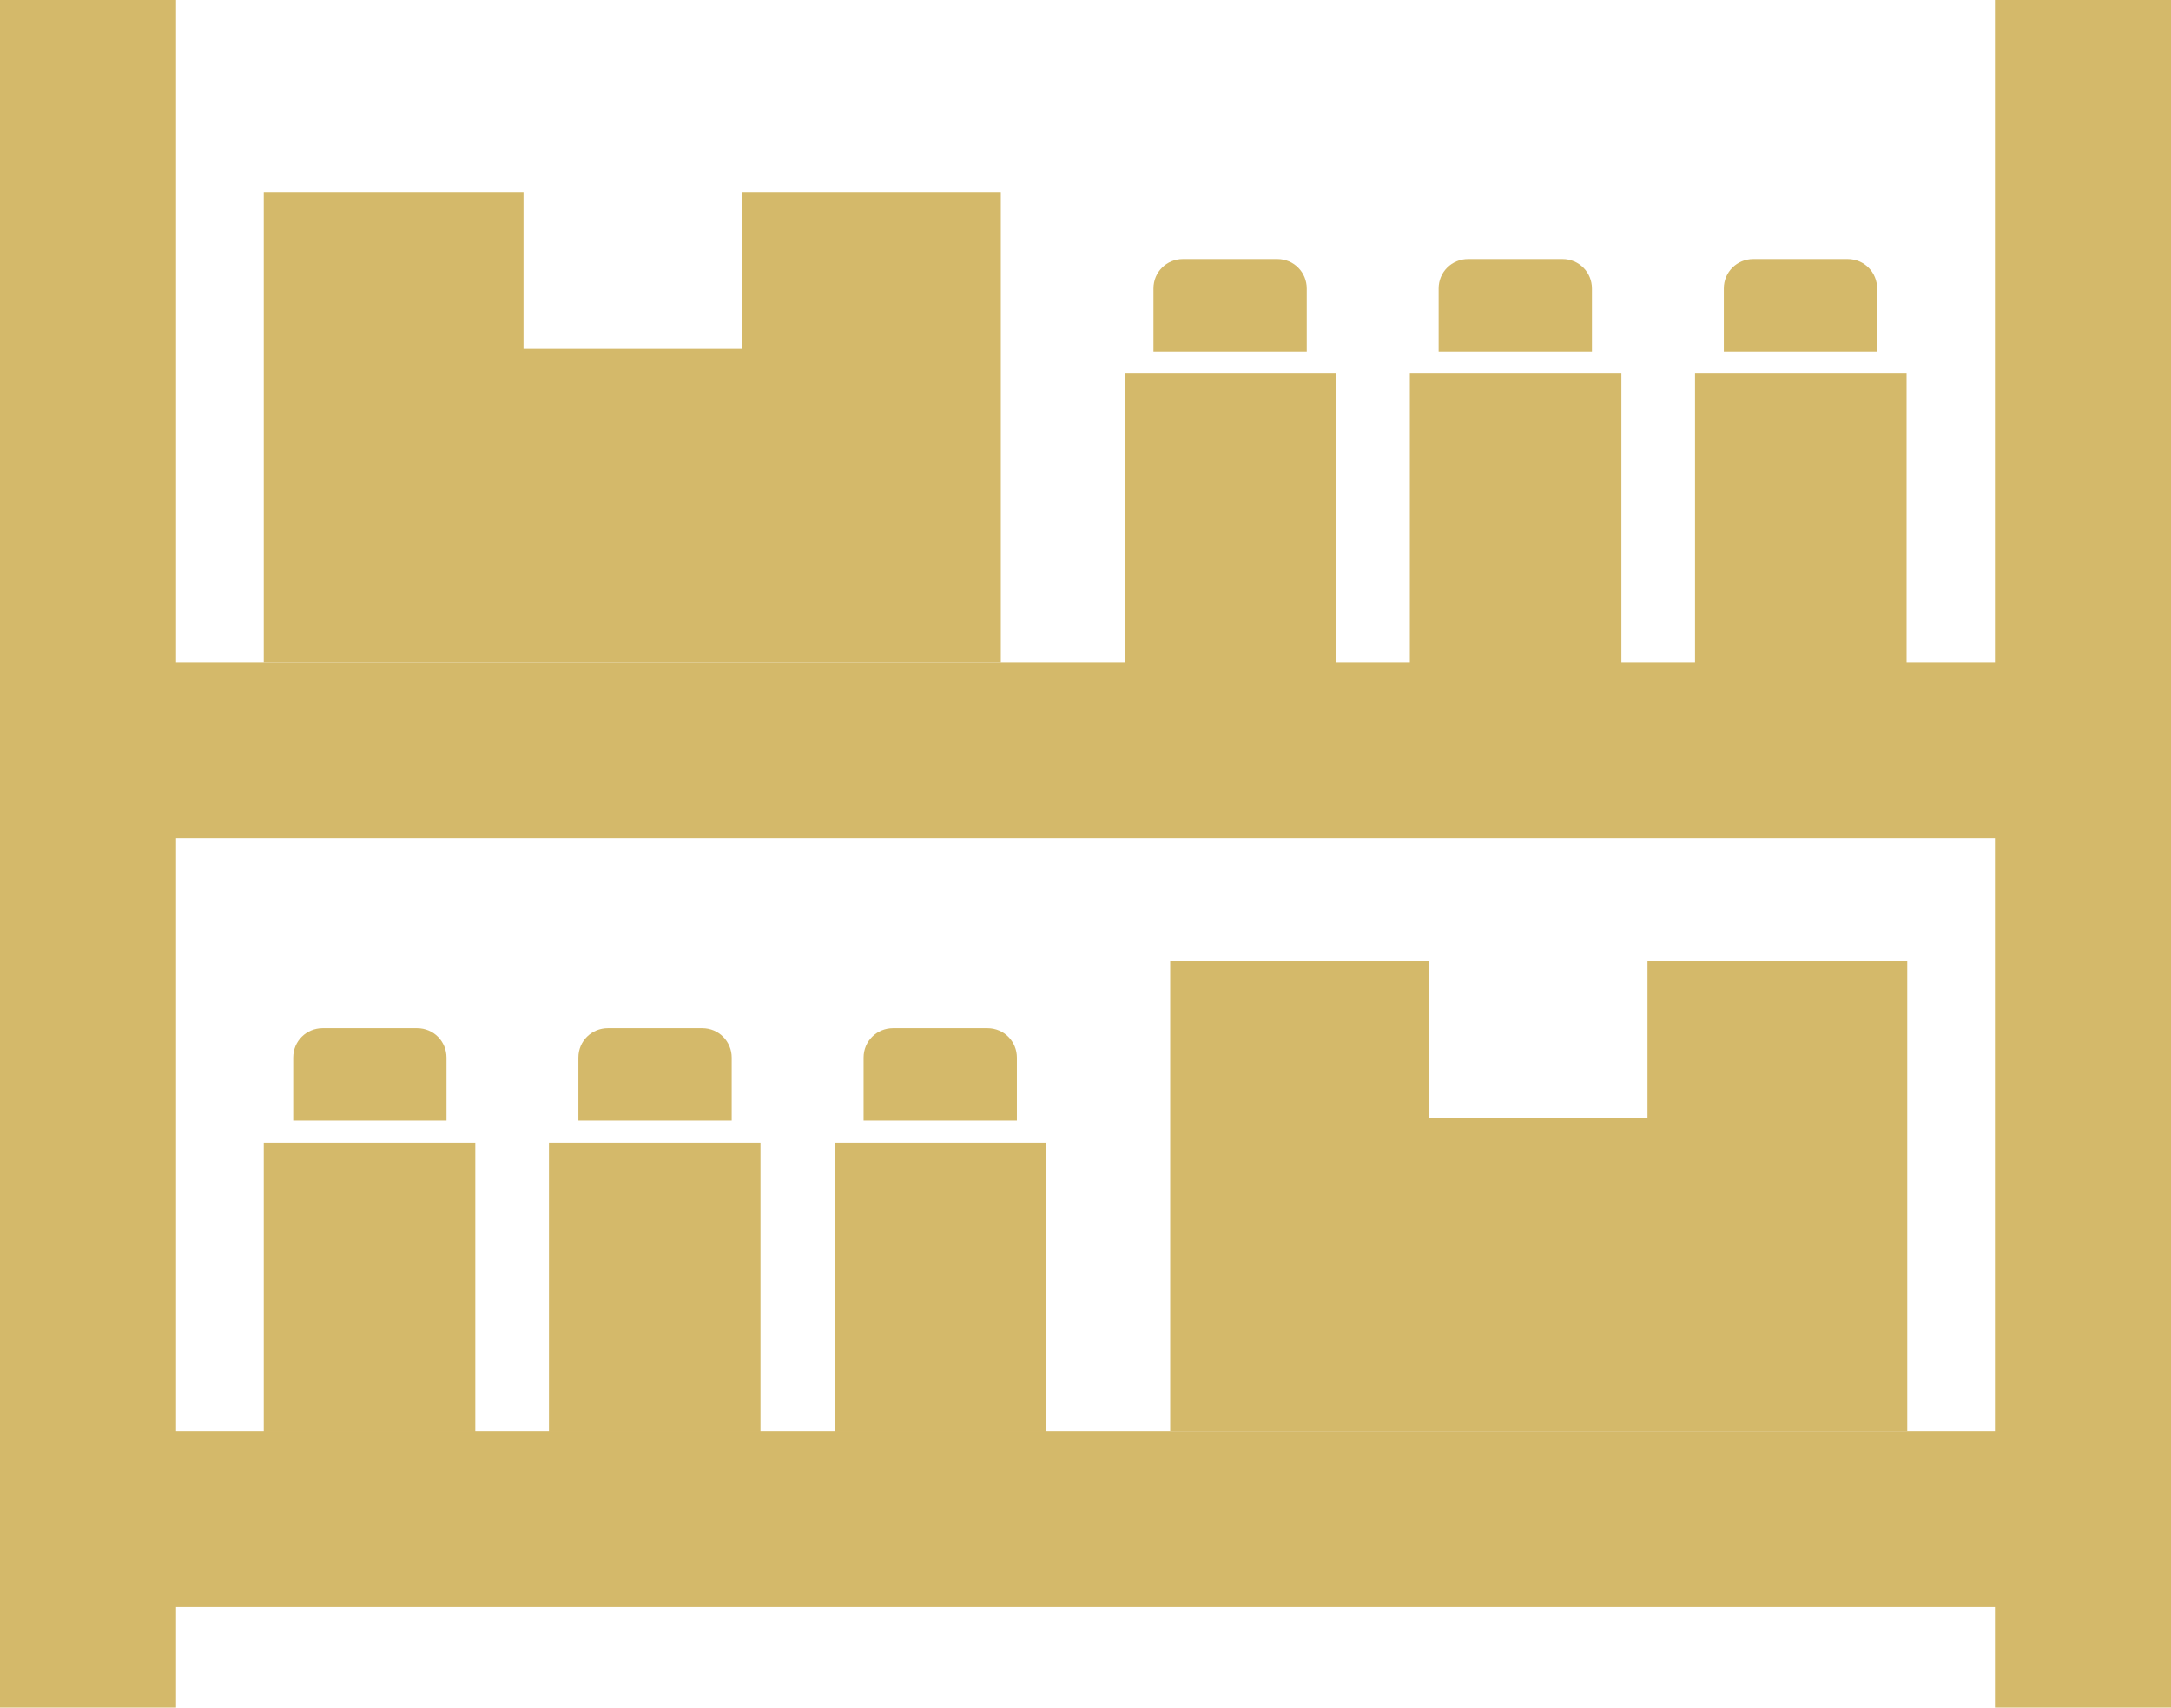
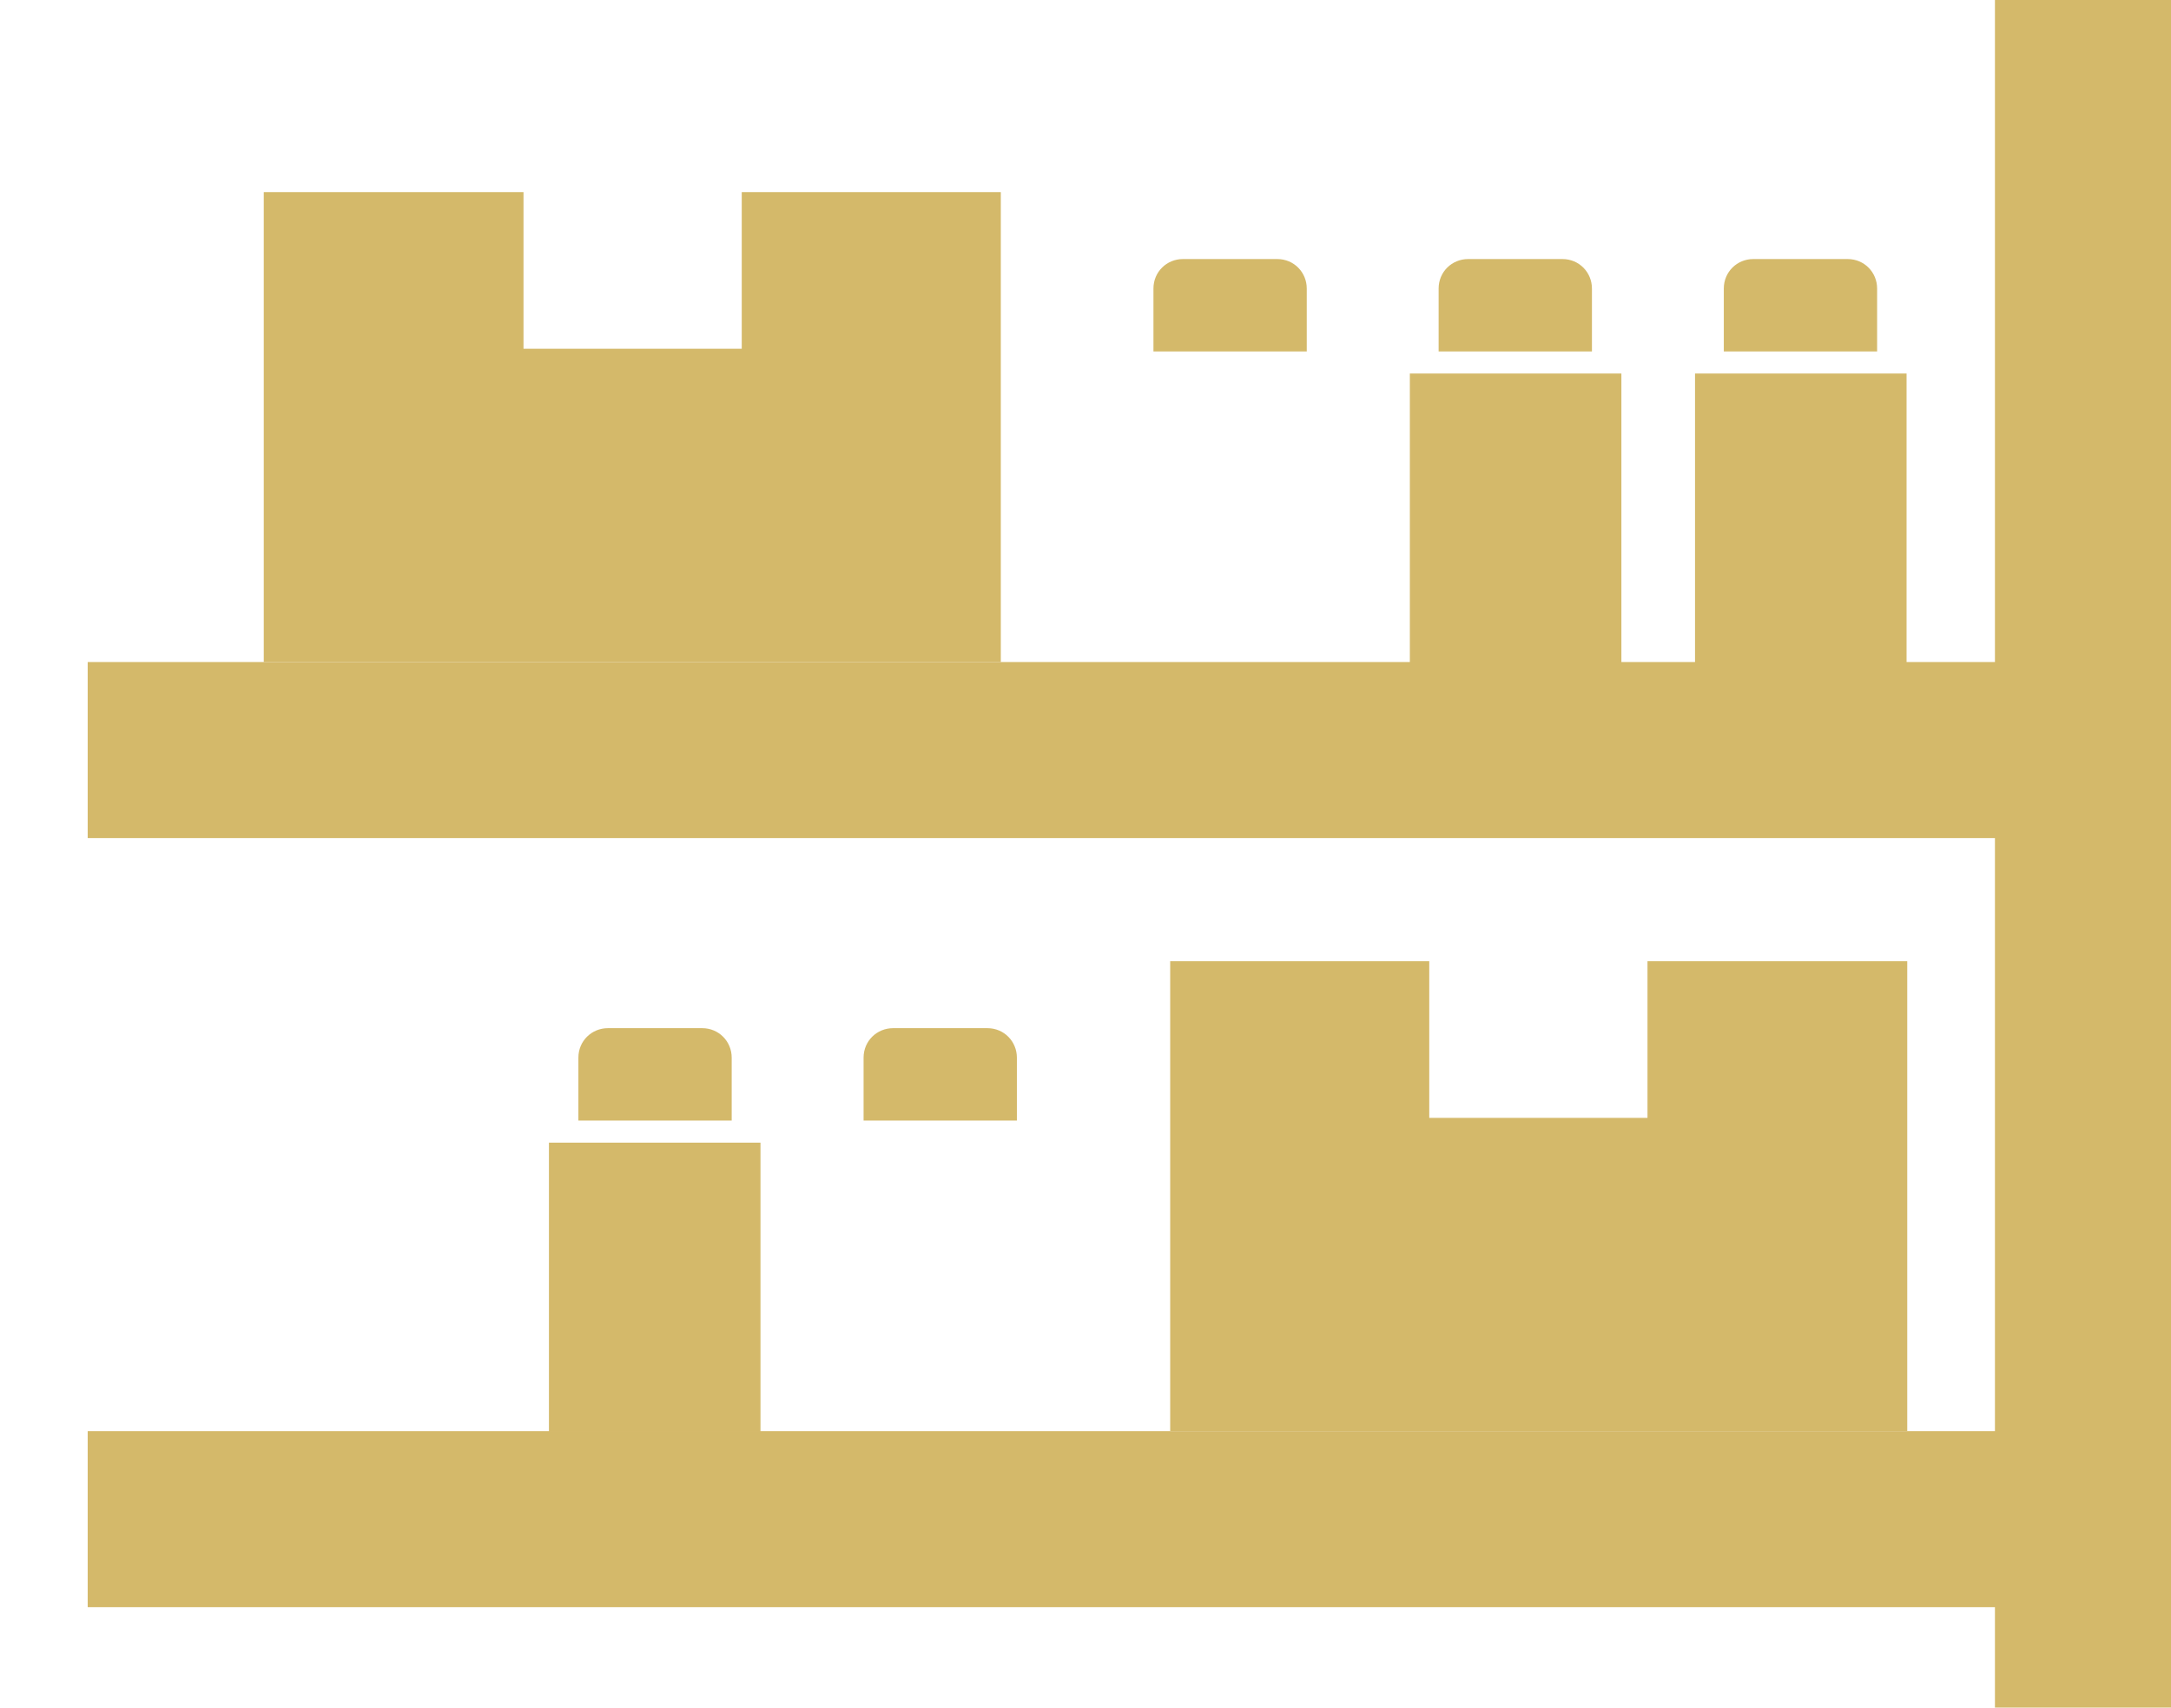
<svg xmlns="http://www.w3.org/2000/svg" id="_レイヤー_2" data-name=" レイヤー 2" width="32.43" height="25.51" viewBox="0 0 32.43 25.51">
  <defs>
    <style>
      .cls-1 {
        fill: #d4b96a;
      }
    </style>
  </defs>
-   <rect class="cls-1" width="2.63" height="25.51" />
  <rect class="cls-1" x="29.8" width="2.63" height="25.51" />
  <rect class="cls-1" x="1.31" y="9.89" width="29.8" height="2.63" />
  <rect class="cls-1" x="1.31" y="21.38" width="29.8" height="2.63" />
  <polygon class="cls-1" points="11.08 2.87 11.08 5.21 7.82 5.21 7.82 2.87 3.94 2.87 3.94 9.89 14.95 9.89 14.95 2.87 11.08 2.87" />
  <polygon class="cls-1" points="24.61 14.36 24.61 16.7 21.35 16.7 21.35 14.36 17.48 14.36 17.48 21.38 28.49 21.38 28.49 14.36 24.61 14.36" />
  <g>
-     <rect class="cls-1" x="3.94" y="17.07" width="3.16" height="4.32" />
-     <rect class="cls-1" x="12.47" y="17.07" width="3.16" height="4.32" />
    <rect class="cls-1" x="8.2" y="17.07" width="3.16" height="4.32" />
-     <path class="cls-1" d="M4.83,15.36h1.4c.25,0,.44.2.44.44v.94h-2.29v-.94c0-.25.2-.44.44-.44Z" />
    <path class="cls-1" d="M9.09,15.36h1.4c.25,0,.44.2.44.44v.94h-2.29v-.94c0-.25.2-.44.44-.44Z" />
    <path class="cls-1" d="M13.35,15.36h1.4c.25,0,.44.2.44.44v.94h-2.29v-.94c0-.25.2-.44.44-.44Z" />
  </g>
  <g>
-     <rect class="cls-1" x="16.8" y="5.58" width="3.16" height="4.32" />
    <rect class="cls-1" x="25.32" y="5.58" width="3.16" height="4.32" />
    <rect class="cls-1" x="21.06" y="5.58" width="3.16" height="4.32" />
    <path class="cls-1" d="M17.68,3.87h1.4c.25,0,.44.2.44.44v.94h-2.29v-.94c0-.25.2-.44.44-.44Z" />
    <path class="cls-1" d="M21.94,3.87h1.4c.25,0,.44.2.44.44v.94h-2.29v-.94c0-.25.2-.44.44-.44Z" />
    <path class="cls-1" d="M26.2,3.87h1.4c.25,0,.44.2.44.44v.94h-2.29v-.94c0-.25.2-.44.44-.44Z" />
  </g>
</svg>